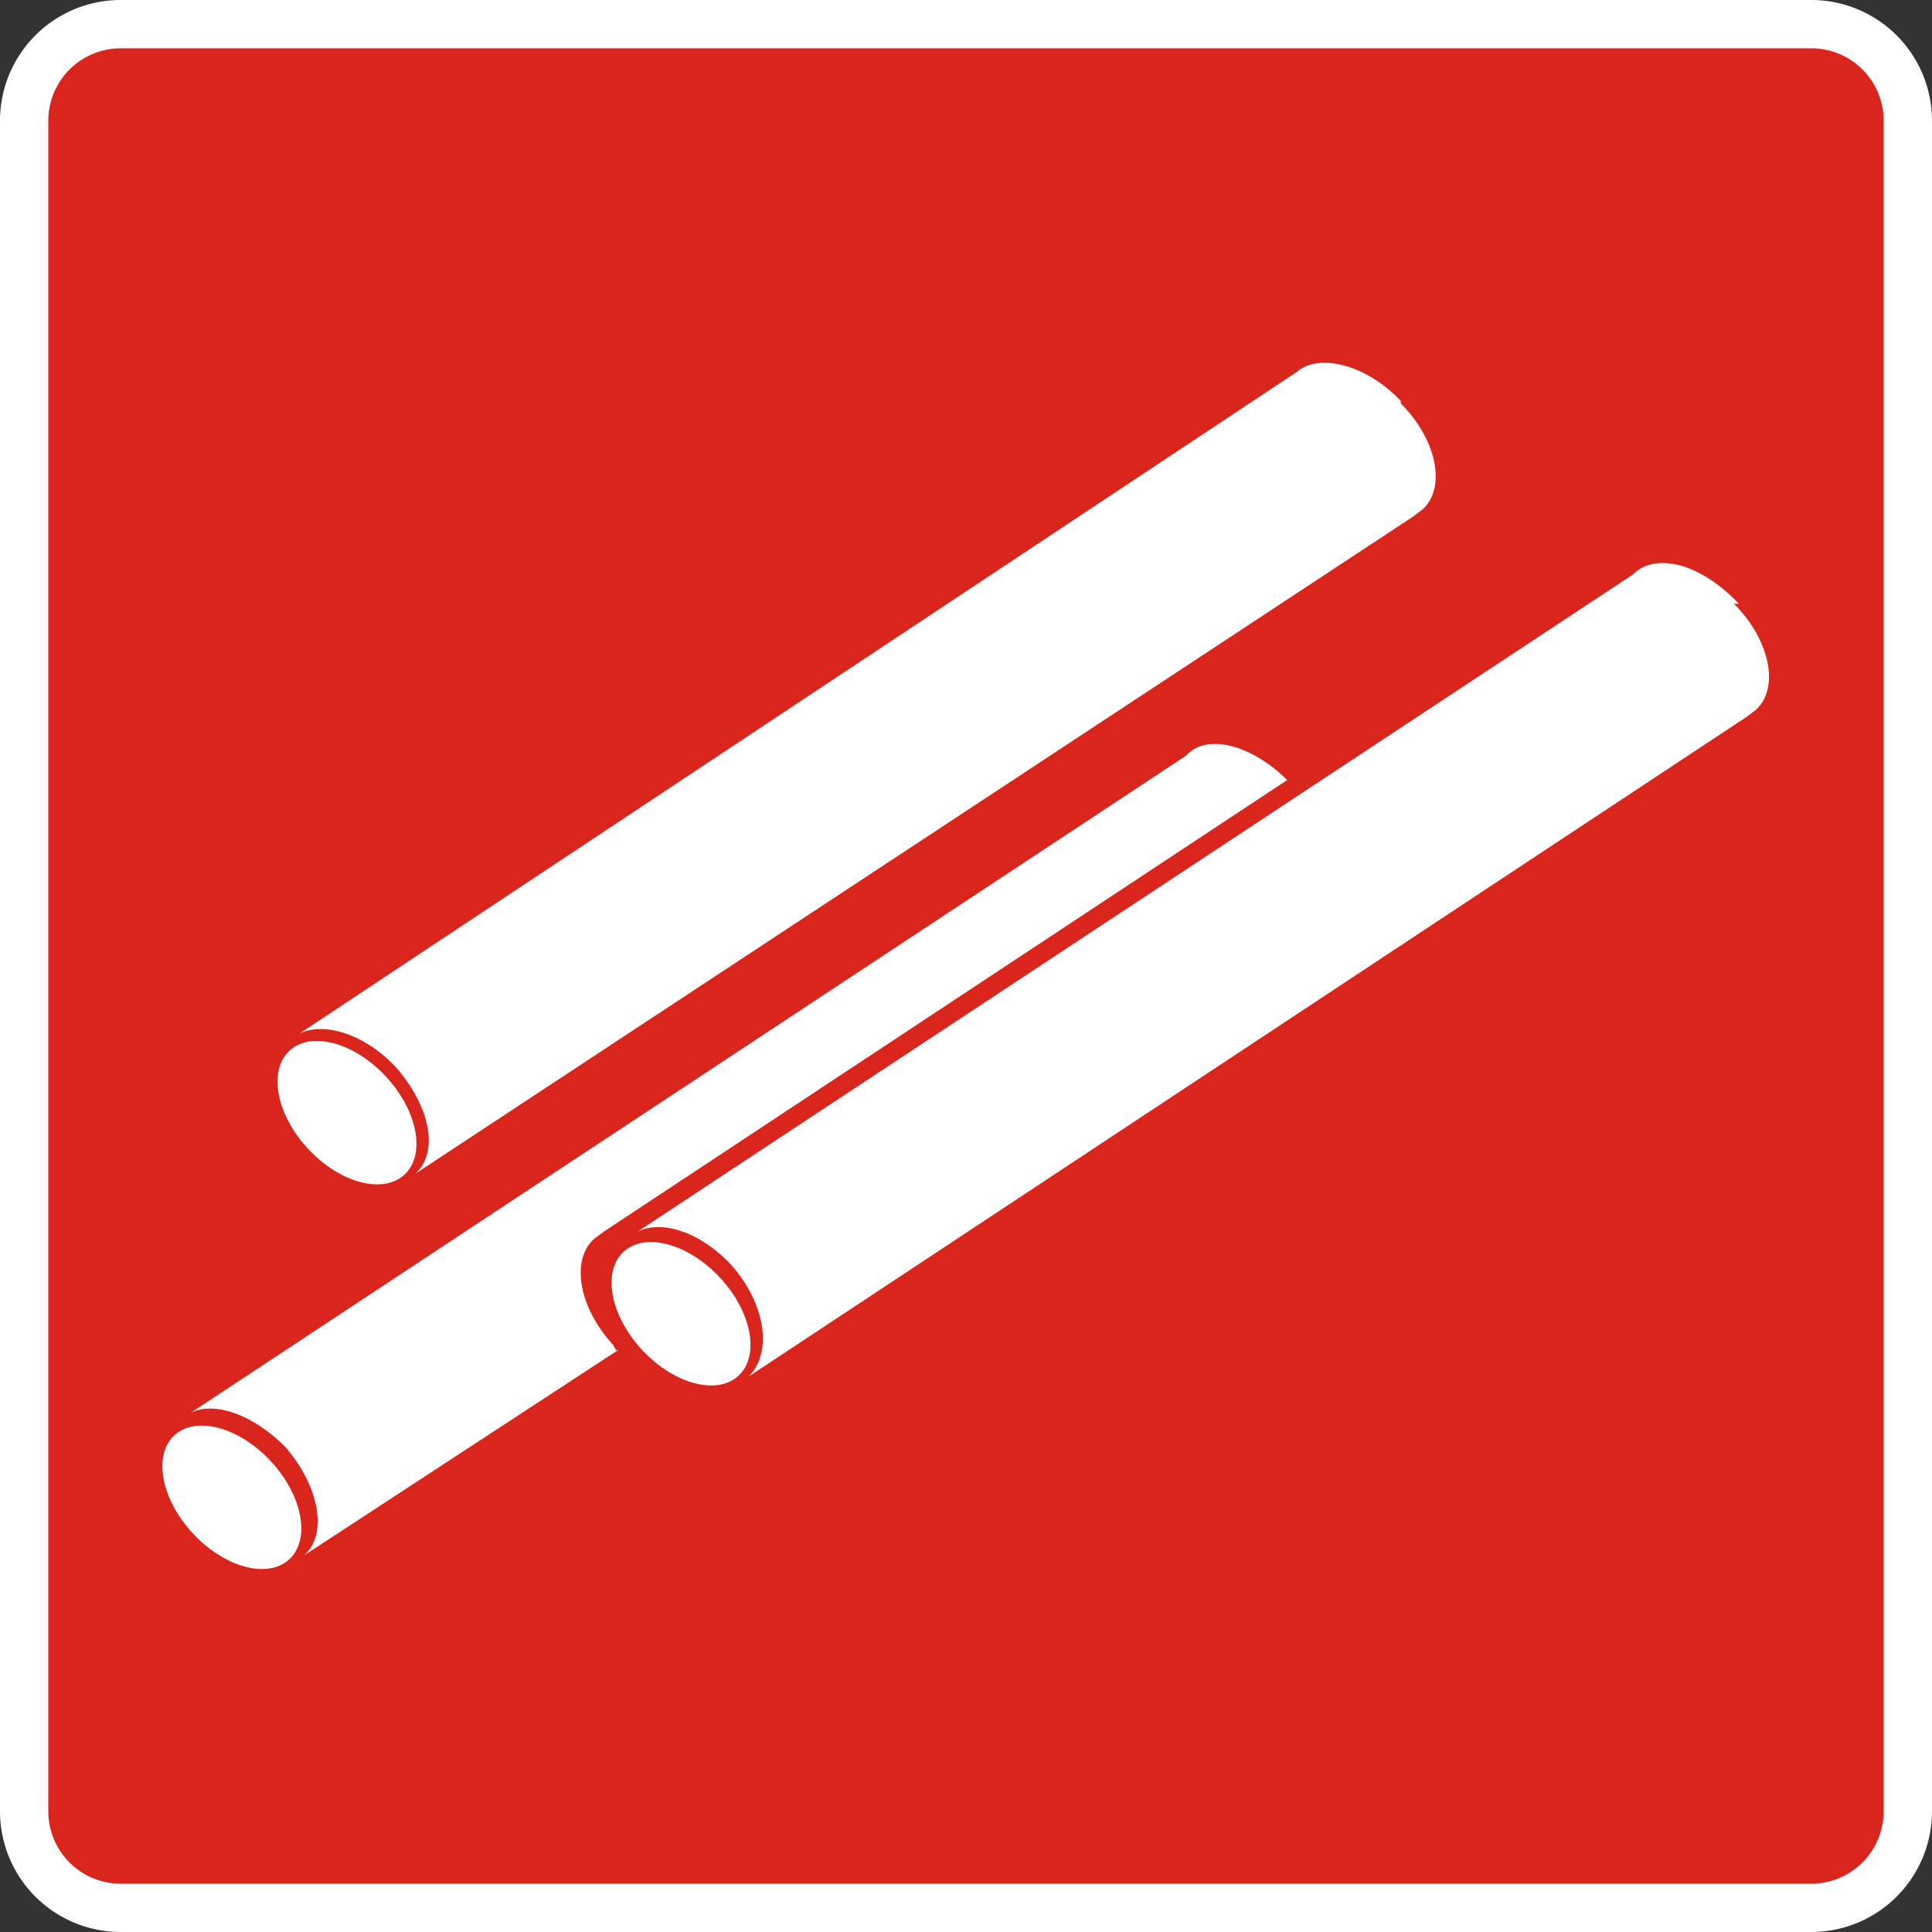
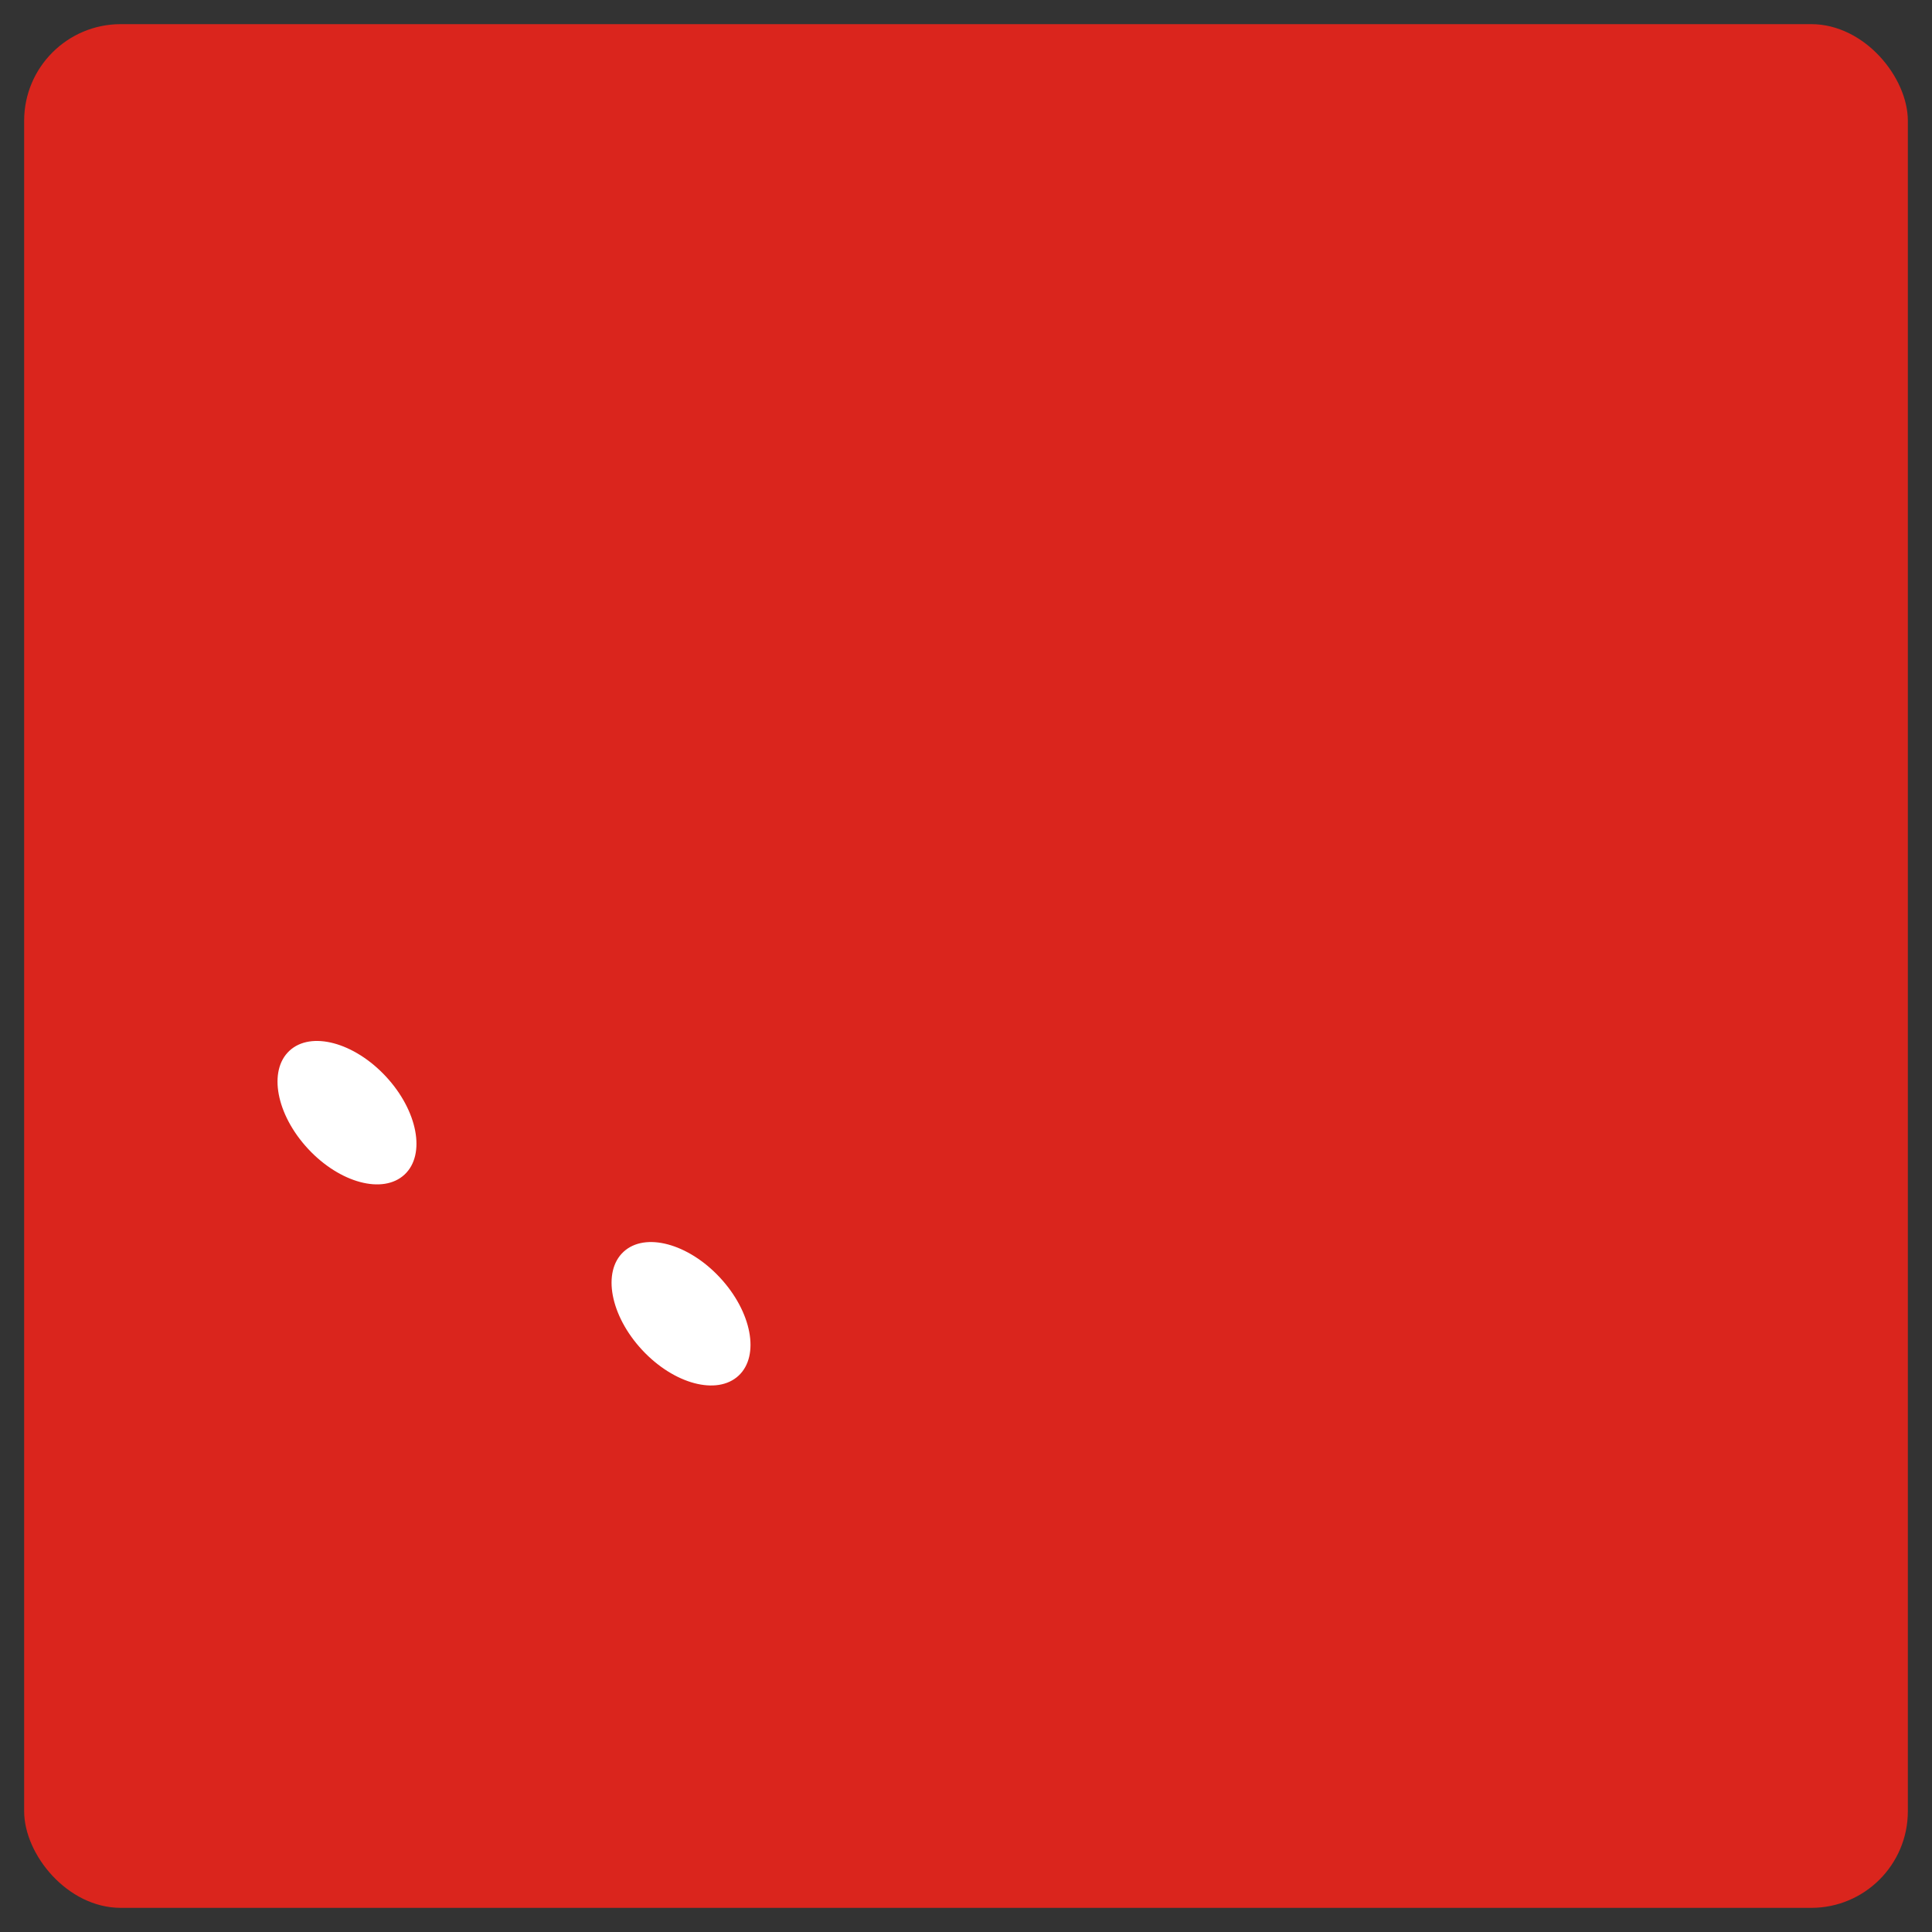
<svg xmlns="http://www.w3.org/2000/svg" id="Layer_2" viewBox="0 0 80 80" width="32" height="32">
  <rect x="0" y="0" width="80" height="80" fill="#333333" stroke="none" />
  <defs>
    <style>.cls-1{fill:#fff}</style>
  </defs>
  <g id="Layer_1-2">
    <rect width="78" height="78" x="1" y="1" rx="4" ry="4" style="fill:#da251d" />
-     <path d="M75 2a3 3 0 0 1 3 3v70a3 3 0 0 1-3 3H5a3 3 0 0 1-3-3V5a3 3 0 0 1 3-3h70m0-2H5a5 5 0 0 0-5 5v70a5 5 0 0 0 5 5h70a5 5 0 0 0 5-5V5a5 5 0 0 0-5-5Z" class="cls-1" />
-     <path d="M58 16.6c-1.4-1.5-3.4-2-4.3-1.2L12.4 42.8c1-.5 2.7 0 4 1.4 1.4 1.6 1.8 3.5.8 4.4l41.3-27.2.4-.3c1-.9.6-2.9-.9-4.4Z" class="cls-1" />
    <ellipse cx="14.3" cy="46.1" class="cls-1" rx="2.2" ry="3.5" transform="rotate(-42.9 14.3 46)" />
-     <path d="M72 25c-1.5-1.6-3.4-2.2-4.4-1.2L26.4 51c1-.5 2.6 0 3.9 1.4C31.7 54 32 56 31 57l41.3-27.3.4-.3c1-.9.6-2.9-.9-4.4Z" class="cls-1" />
    <ellipse cx="28.2" cy="54.4" class="cls-1" rx="2.2" ry="3.5" transform="rotate(-42.9 28.2 54.4)" />
-     <path d="m25.5 55.9-.1-.2c-1.4-1.5-1.8-3.5-.8-4.4l.4-.3 28.3-18.7c-1.4-1.4-3.3-2-4.2-1L7.9 58.5c1-.5 2.6.1 3.9 1.4 1.4 1.6 1.8 3.6.8 4.5l13-8.5Z" class="cls-1" />
-     <ellipse cx="9.6" cy="62" class="cls-1" rx="2.2" ry="3.5" transform="rotate(-42.9 9.6 62)" />
  </g>
</svg>